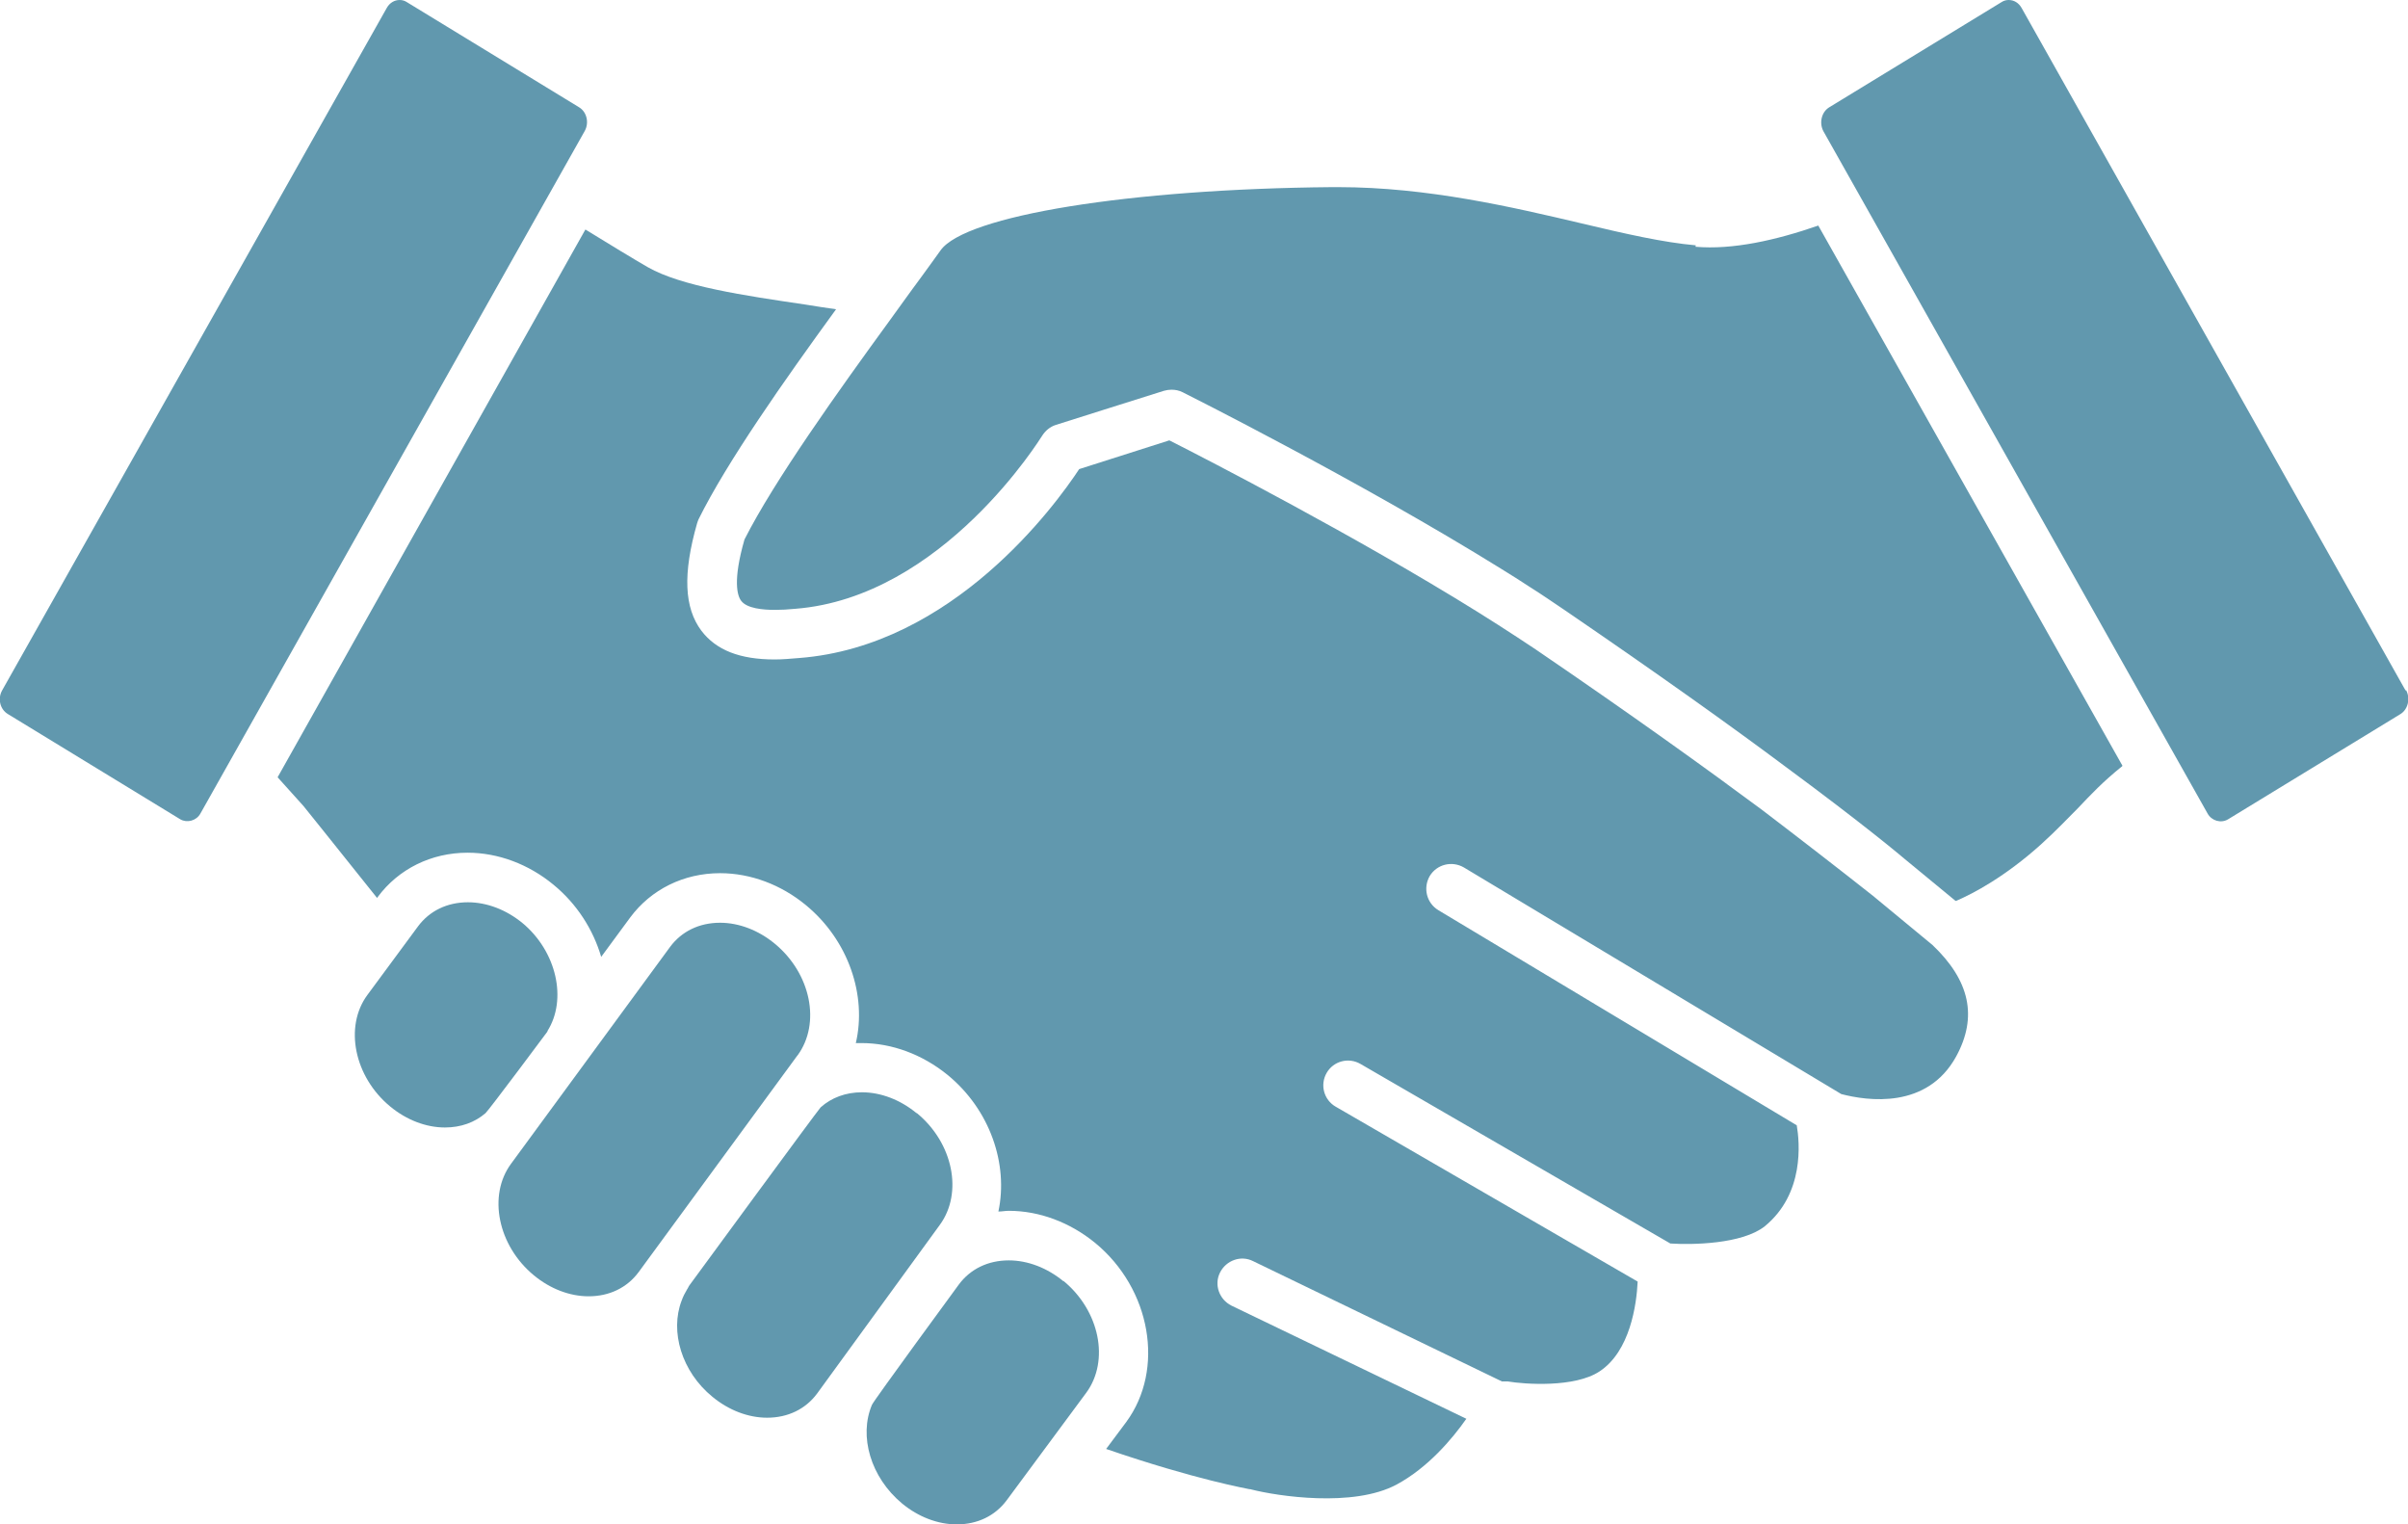
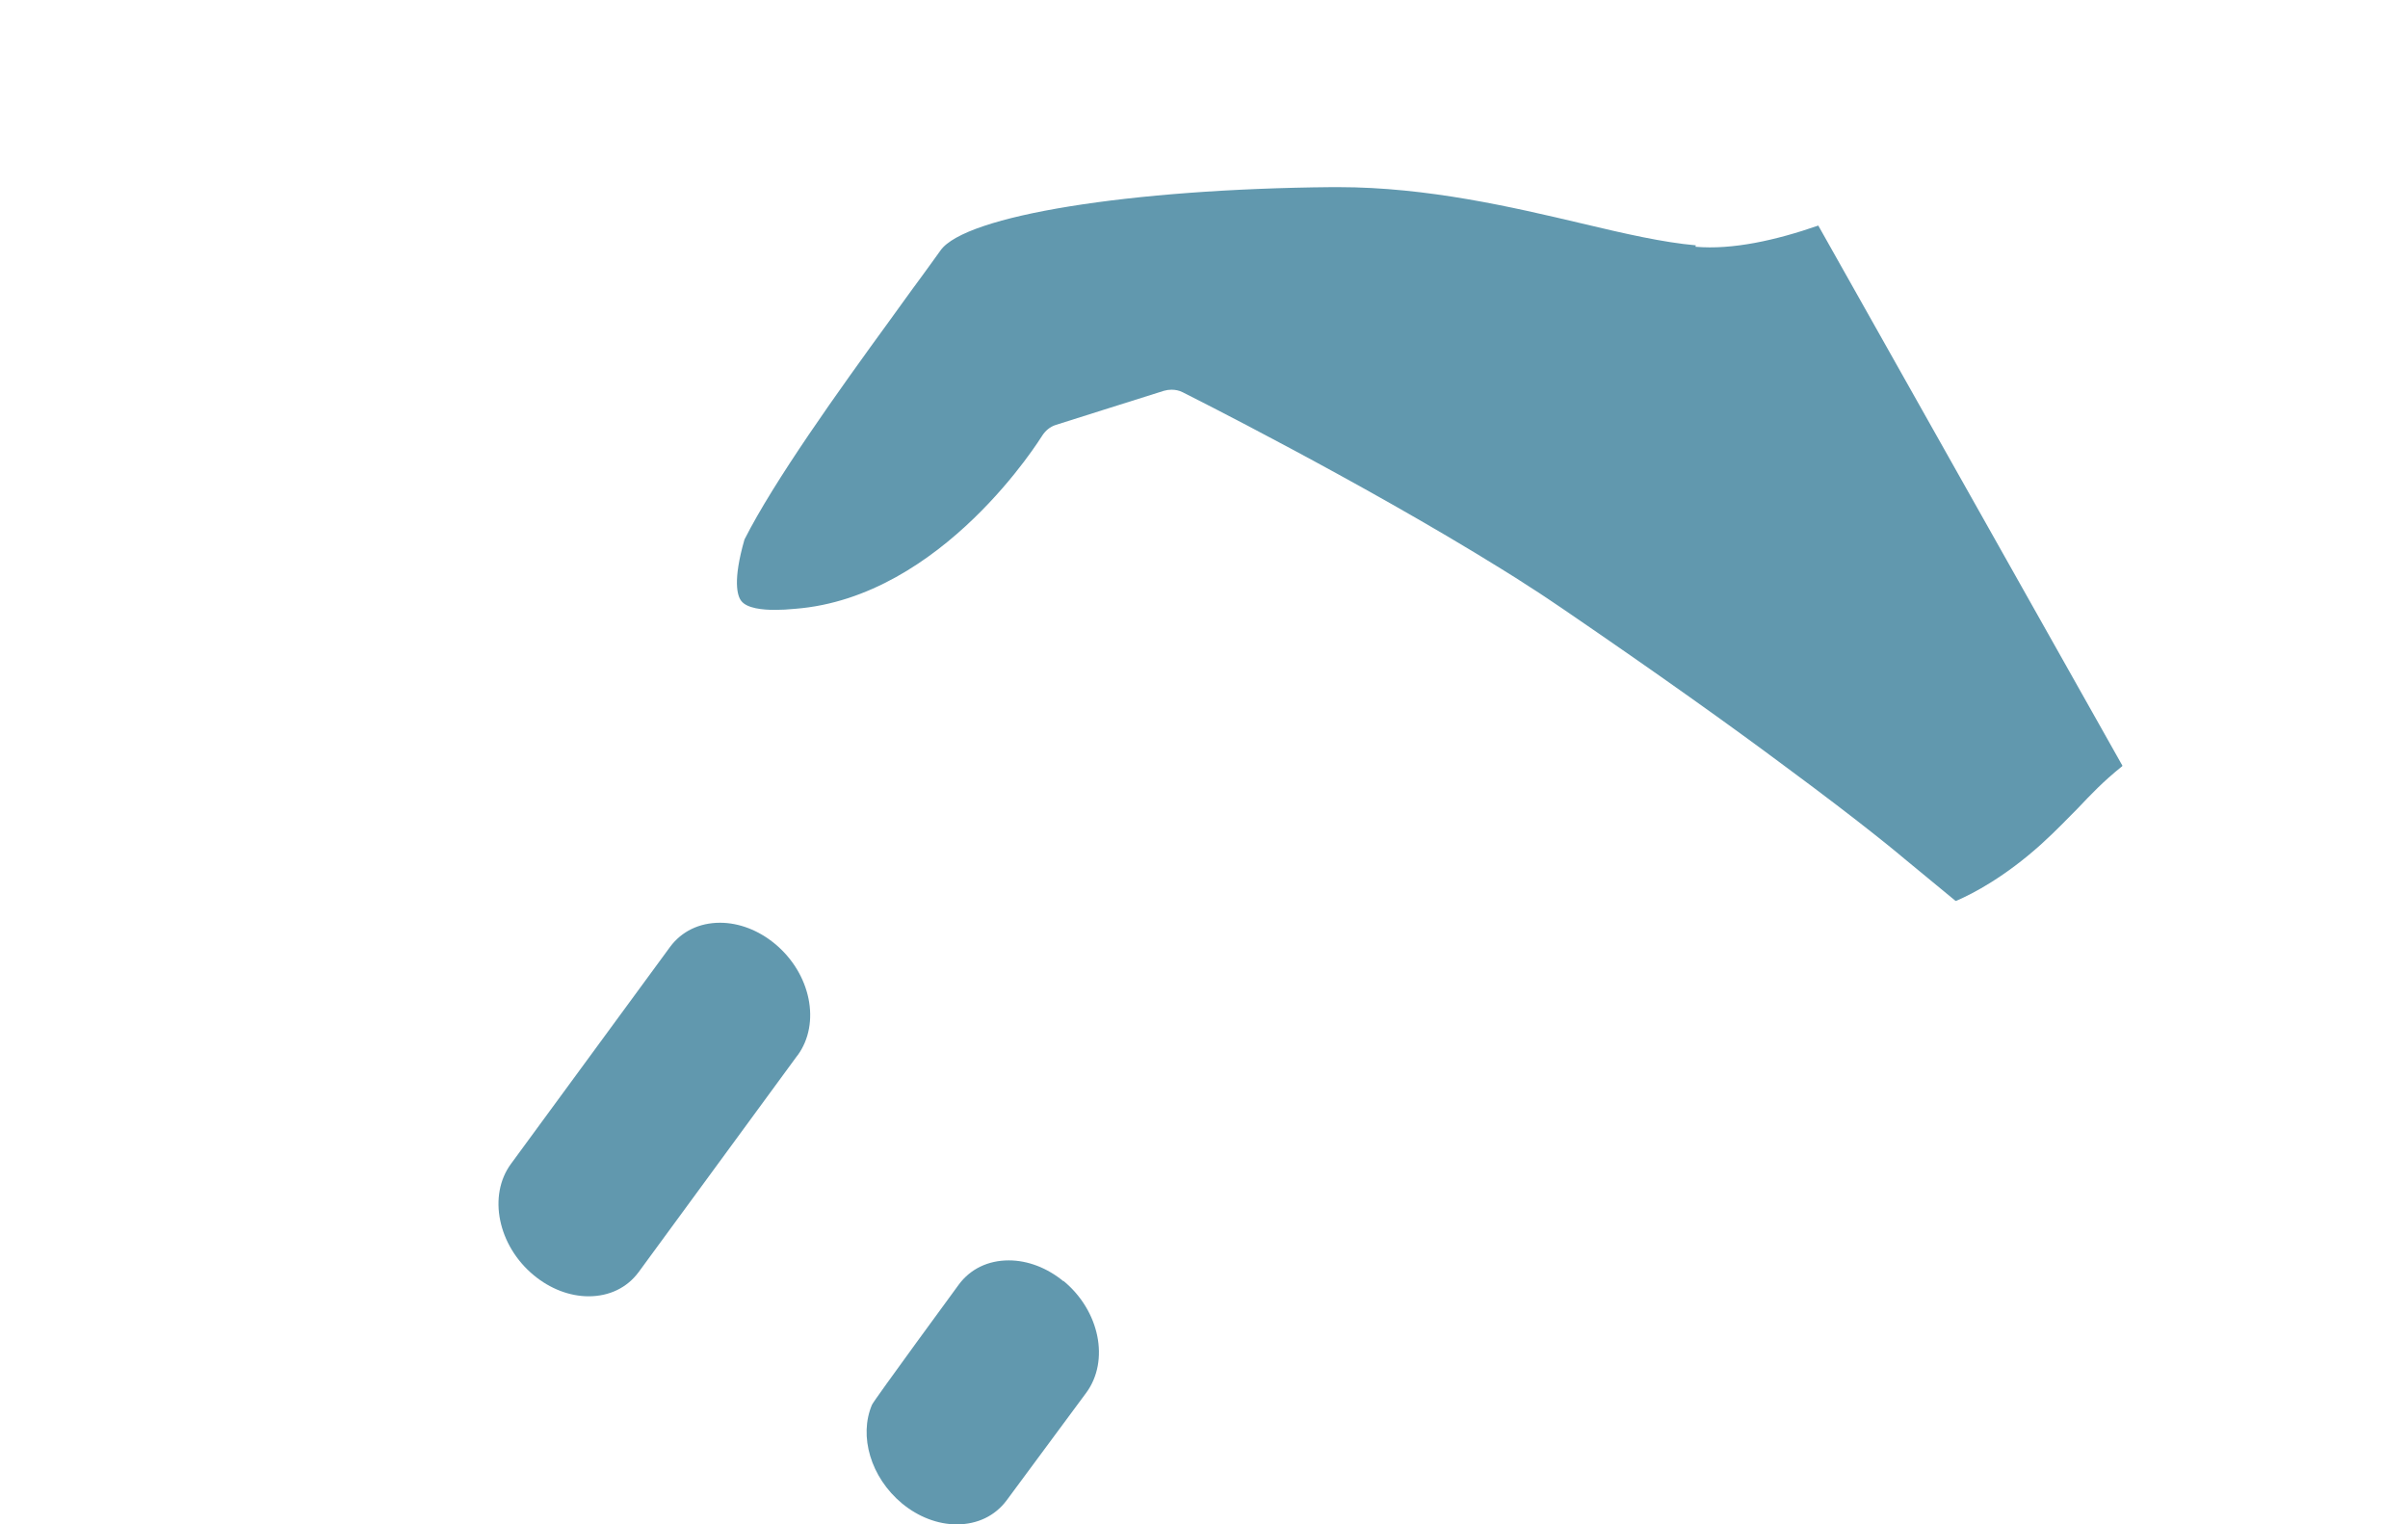
<svg xmlns="http://www.w3.org/2000/svg" id="Laag_2" data-name="Laag 2" viewBox="0 0 67.05 42.44">
  <defs>
    <style>
      .cls-1 {
        fill: #6198ae;
      }
    </style>
  </defs>
  <g id="Laag_1-2" data-name="Laag 1">
    <g>
-       <path class="cls-1" d="M52.19,24.97c-.91-.72-2.06-1.61-3.15-2.44-1.51-1.12-3.58-2.61-6.28-4.45-.33-.22-.68-.45-1.04-.68-.19-.12-.38-.24-.57-.36-3.39-2.11-7.54-4.25-8.59-4.78l-2.51,.8c-.66,1-3.51,4.93-7.8,5.26-.24,.02-.47,.04-.68,.04-.97,0-1.63-.26-2.04-.8-.48-.64-.52-1.59-.12-2.99,.01-.04,.03-.08,.04-.11,.79-1.6,2.41-3.9,3.83-5.85-.27-.04-.56-.08-.85-.13-1.7-.25-3.46-.51-4.39-1.04-.4-.23-1.04-.62-1.74-1.05L7.73,21.64l.72,.8s.87,1.08,2.05,2.56l.02-.03c.58-.78,1.49-1.23,2.5-1.23,.85,0,1.7,.32,2.39,.89,.66,.54,1.11,1.26,1.33,2.01l.81-1.1c.58-.78,1.49-1.23,2.5-1.23,.85,0,1.7,.32,2.39,.89,1.19,.98,1.7,2.52,1.39,3.84,.05,0,.1,0,.16,0,.85,0,1.7,.32,2.4,.89,1.18,.97,1.69,2.48,1.41,3.8,.1,0,.19-.02,.29-.02,.85,0,1.7,.32,2.4,.89,1.56,1.28,1.95,3.52,.87,4.99l-.56,.75c2.5,.86,3.96,1.11,3.99,1.12,.02,0,.04,0,.06,.01,.71,.18,2.83,.51,4.04-.14,.87-.47,1.54-1.26,1.94-1.83l-6.54-3.15c-.34-.17-.49-.58-.32-.92,.17-.34,.58-.49,.92-.32l6.93,3.35c.05,0,.1,0,.16,0,.47,.08,1.87,.18,2.56-.28,.85-.56,1.03-1.86,1.06-2.5l-8.41-4.87c-.33-.19-.44-.61-.25-.94,.19-.33,.61-.44,.94-.25l8.63,5c.6,.04,2,.02,2.63-.48,1.11-.91,.97-2.34,.89-2.81l-9.98-5.99c-.33-.2-.43-.62-.24-.95,.2-.33,.62-.43,.95-.24l10.51,6.31c.73,.19,2.39,.43,3.2-1.05,.6-1.1,.38-2.11-.66-3.1l-1.61-1.33Z" />
      <path class="cls-1" d="M22.21,29.38c.65-.89,.37-2.28-.64-3.11-.45-.37-.99-.58-1.52-.58-.58,0-1.07,.24-1.39,.67l-4.43,6.04c-.65,.88-.37,2.28,.64,3.11,.45,.37,.99,.58,1.52,.58,.58,0,1.07-.24,1.39-.67h0s4.42-6.03,4.42-6.03Z" />
-       <path class="cls-1" d="M25.52,30.99c-.45-.37-.99-.58-1.52-.58-.45,0-.85,.15-1.15,.42-.08,.08-3.65,4.95-3.65,4.95-.03,.04-.04,.08-.07,.12-.06,.1-.11,.2-.15,.31-.33,.86,0,1.98,.86,2.68,.45,.37,.99,.58,1.52,.58,.58,0,1.07-.24,1.39-.67l3.42-4.7c.65-.89,.37-2.28-.64-3.11Z" />
      <path class="cls-1" d="M29.61,35.67c-.45-.37-.99-.58-1.52-.58-.58,0-1.07,.24-1.39,.67,0,0-2.37,3.23-2.42,3.35-.37,.87-.04,2.02,.84,2.75,.45,.37,.99,.58,1.52,.58,.58,0,1.07-.24,1.39-.67l2.22-3c.65-.89,.37-2.28-.64-3.11Z" />
-       <path class="cls-1" d="M15.24,28.71c.56-.88,.26-2.22-.69-3.01-.45-.37-.99-.58-1.52-.58-.58,0-1.07,.24-1.39,.67l-1.41,1.91c-.65,.88-.37,2.28,.64,3.11,.45,.37,.99,.58,1.52,.58,.44,0,.83-.14,1.13-.4,.09-.08,1.71-2.25,1.73-2.28Z" />
      <path class="cls-1" d="M47.22,6.83c-.91-.08-1.96-.32-3.18-.61-1.91-.45-4.29-1.01-6.78-1.01h-.17c-5.63,.05-10.21,.79-10.9,1.76-.16,.23-.35,.48-.55,.76-.15,.2-.3,.41-.46,.63-.12,.17-.26,.36-.39,.54-1.45,1.99-3.23,4.48-4.06,6.12-.33,1.15-.2,1.57-.09,1.71,.16,.21,.6,.25,.94,.25,.17,0,.36-.01,.56-.03,4.12-.32,6.85-4.78,6.88-4.82,.09-.14,.22-.25,.38-.3l1.36-.43,1.65-.52c.07-.02,.14-.03,.21-.03,.11,0,.21,.02,.31,.07,.06,.03,4.93,2.47,8.86,4.91,.28,.17,.56,.35,.82,.52,.32,.2,.62,.41,.92,.61,2.65,1.81,4.68,3.26,6.18,4.38,2.21,1.63,3.25,2.51,3.32,2.57h0s1.42,1.17,1.42,1.17c0,0,.01,0,.02,0,.47-.2,1.36-.67,2.36-1.57,.43-.39,.73-.71,1.03-1.01,.36-.38,.7-.74,1.21-1.15,.01,0,.02-.02,.03-.03l-8.47-15.04c-1.18,.41-2.39,.68-3.42,.59Z" />
-       <path class="cls-1" d="M16.28,3.65c.13-.23,.06-.53-.15-.66L11.33,.06c-.06-.04-.13-.06-.2-.06-.15,0-.28,.08-.36,.22L.06,19.22c-.13,.23-.06,.53,.16,.66l4.8,2.93c.19,.11,.45,.04,.56-.16L16.28,3.65Z" />
-       <path class="cls-1" d="M66.98,19.22L56.29,.22c-.08-.14-.21-.22-.36-.22-.07,0-.14,.02-.2,.06l-4.8,2.93c-.21,.13-.28,.43-.16,.66l10.7,19c.11,.2,.37,.28,.57,.16l4.8-2.93c.21-.13,.28-.43,.16-.66Z" />
    </g>
  </g>
</svg>